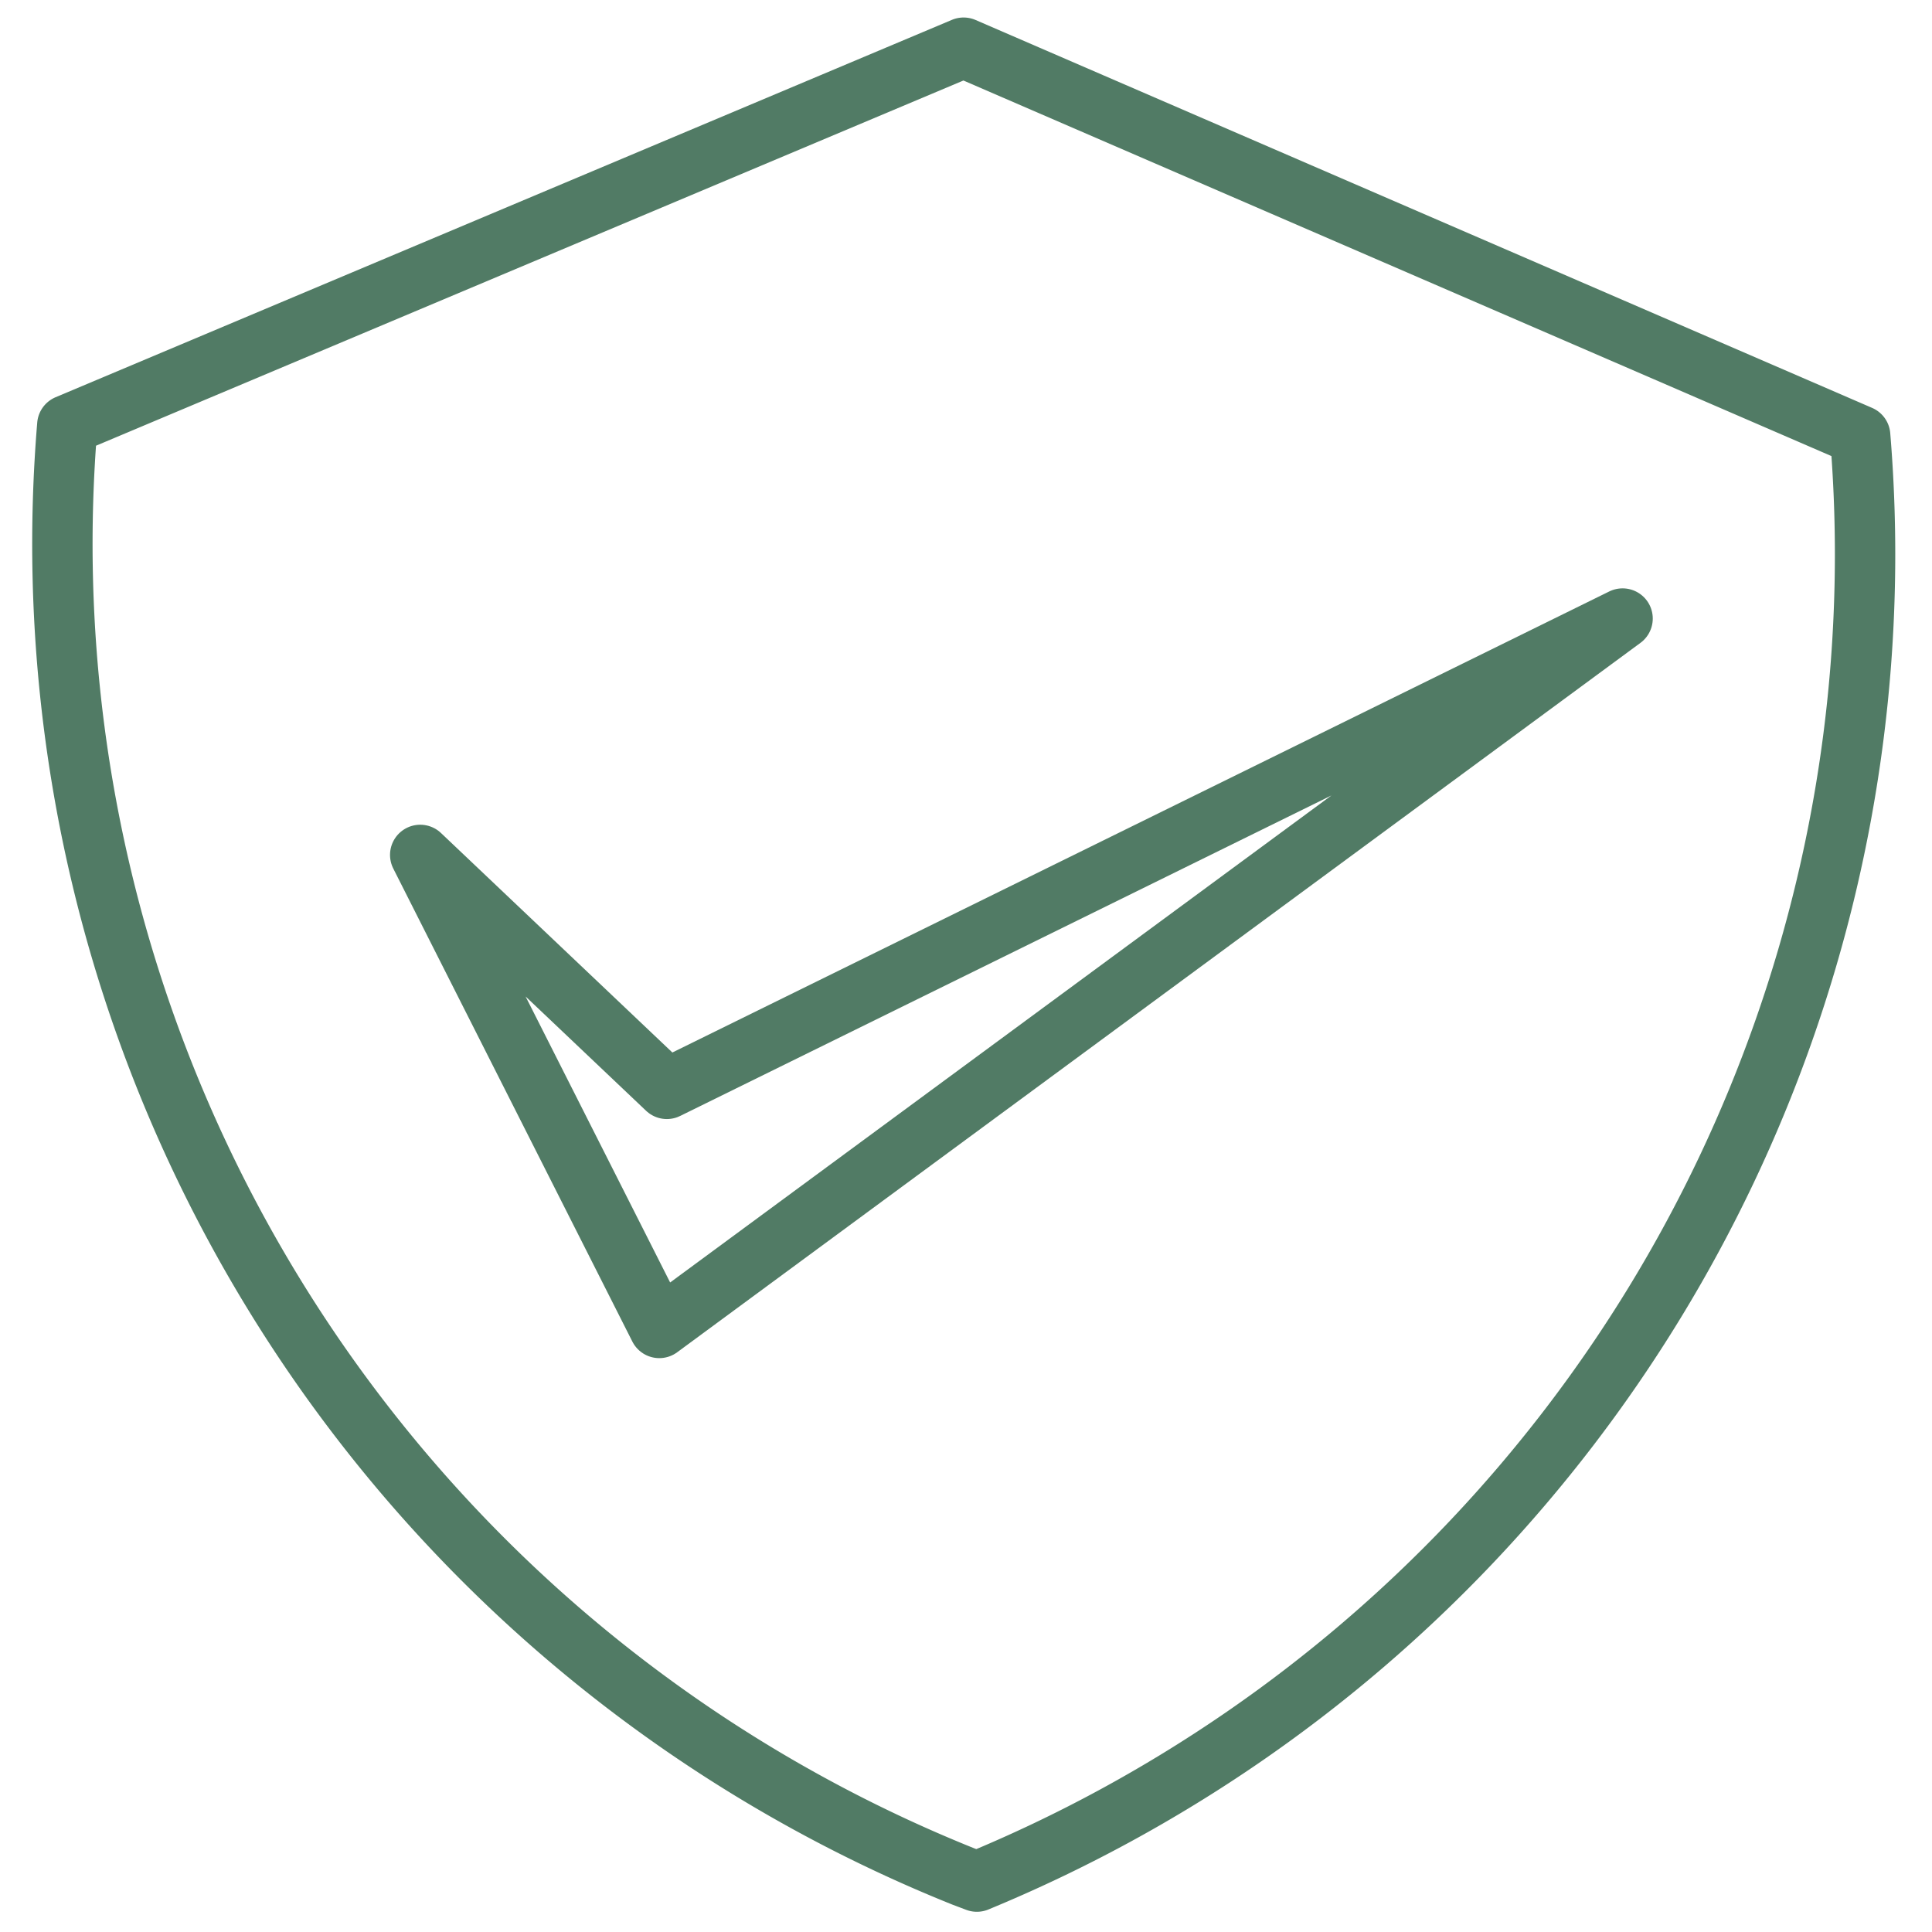
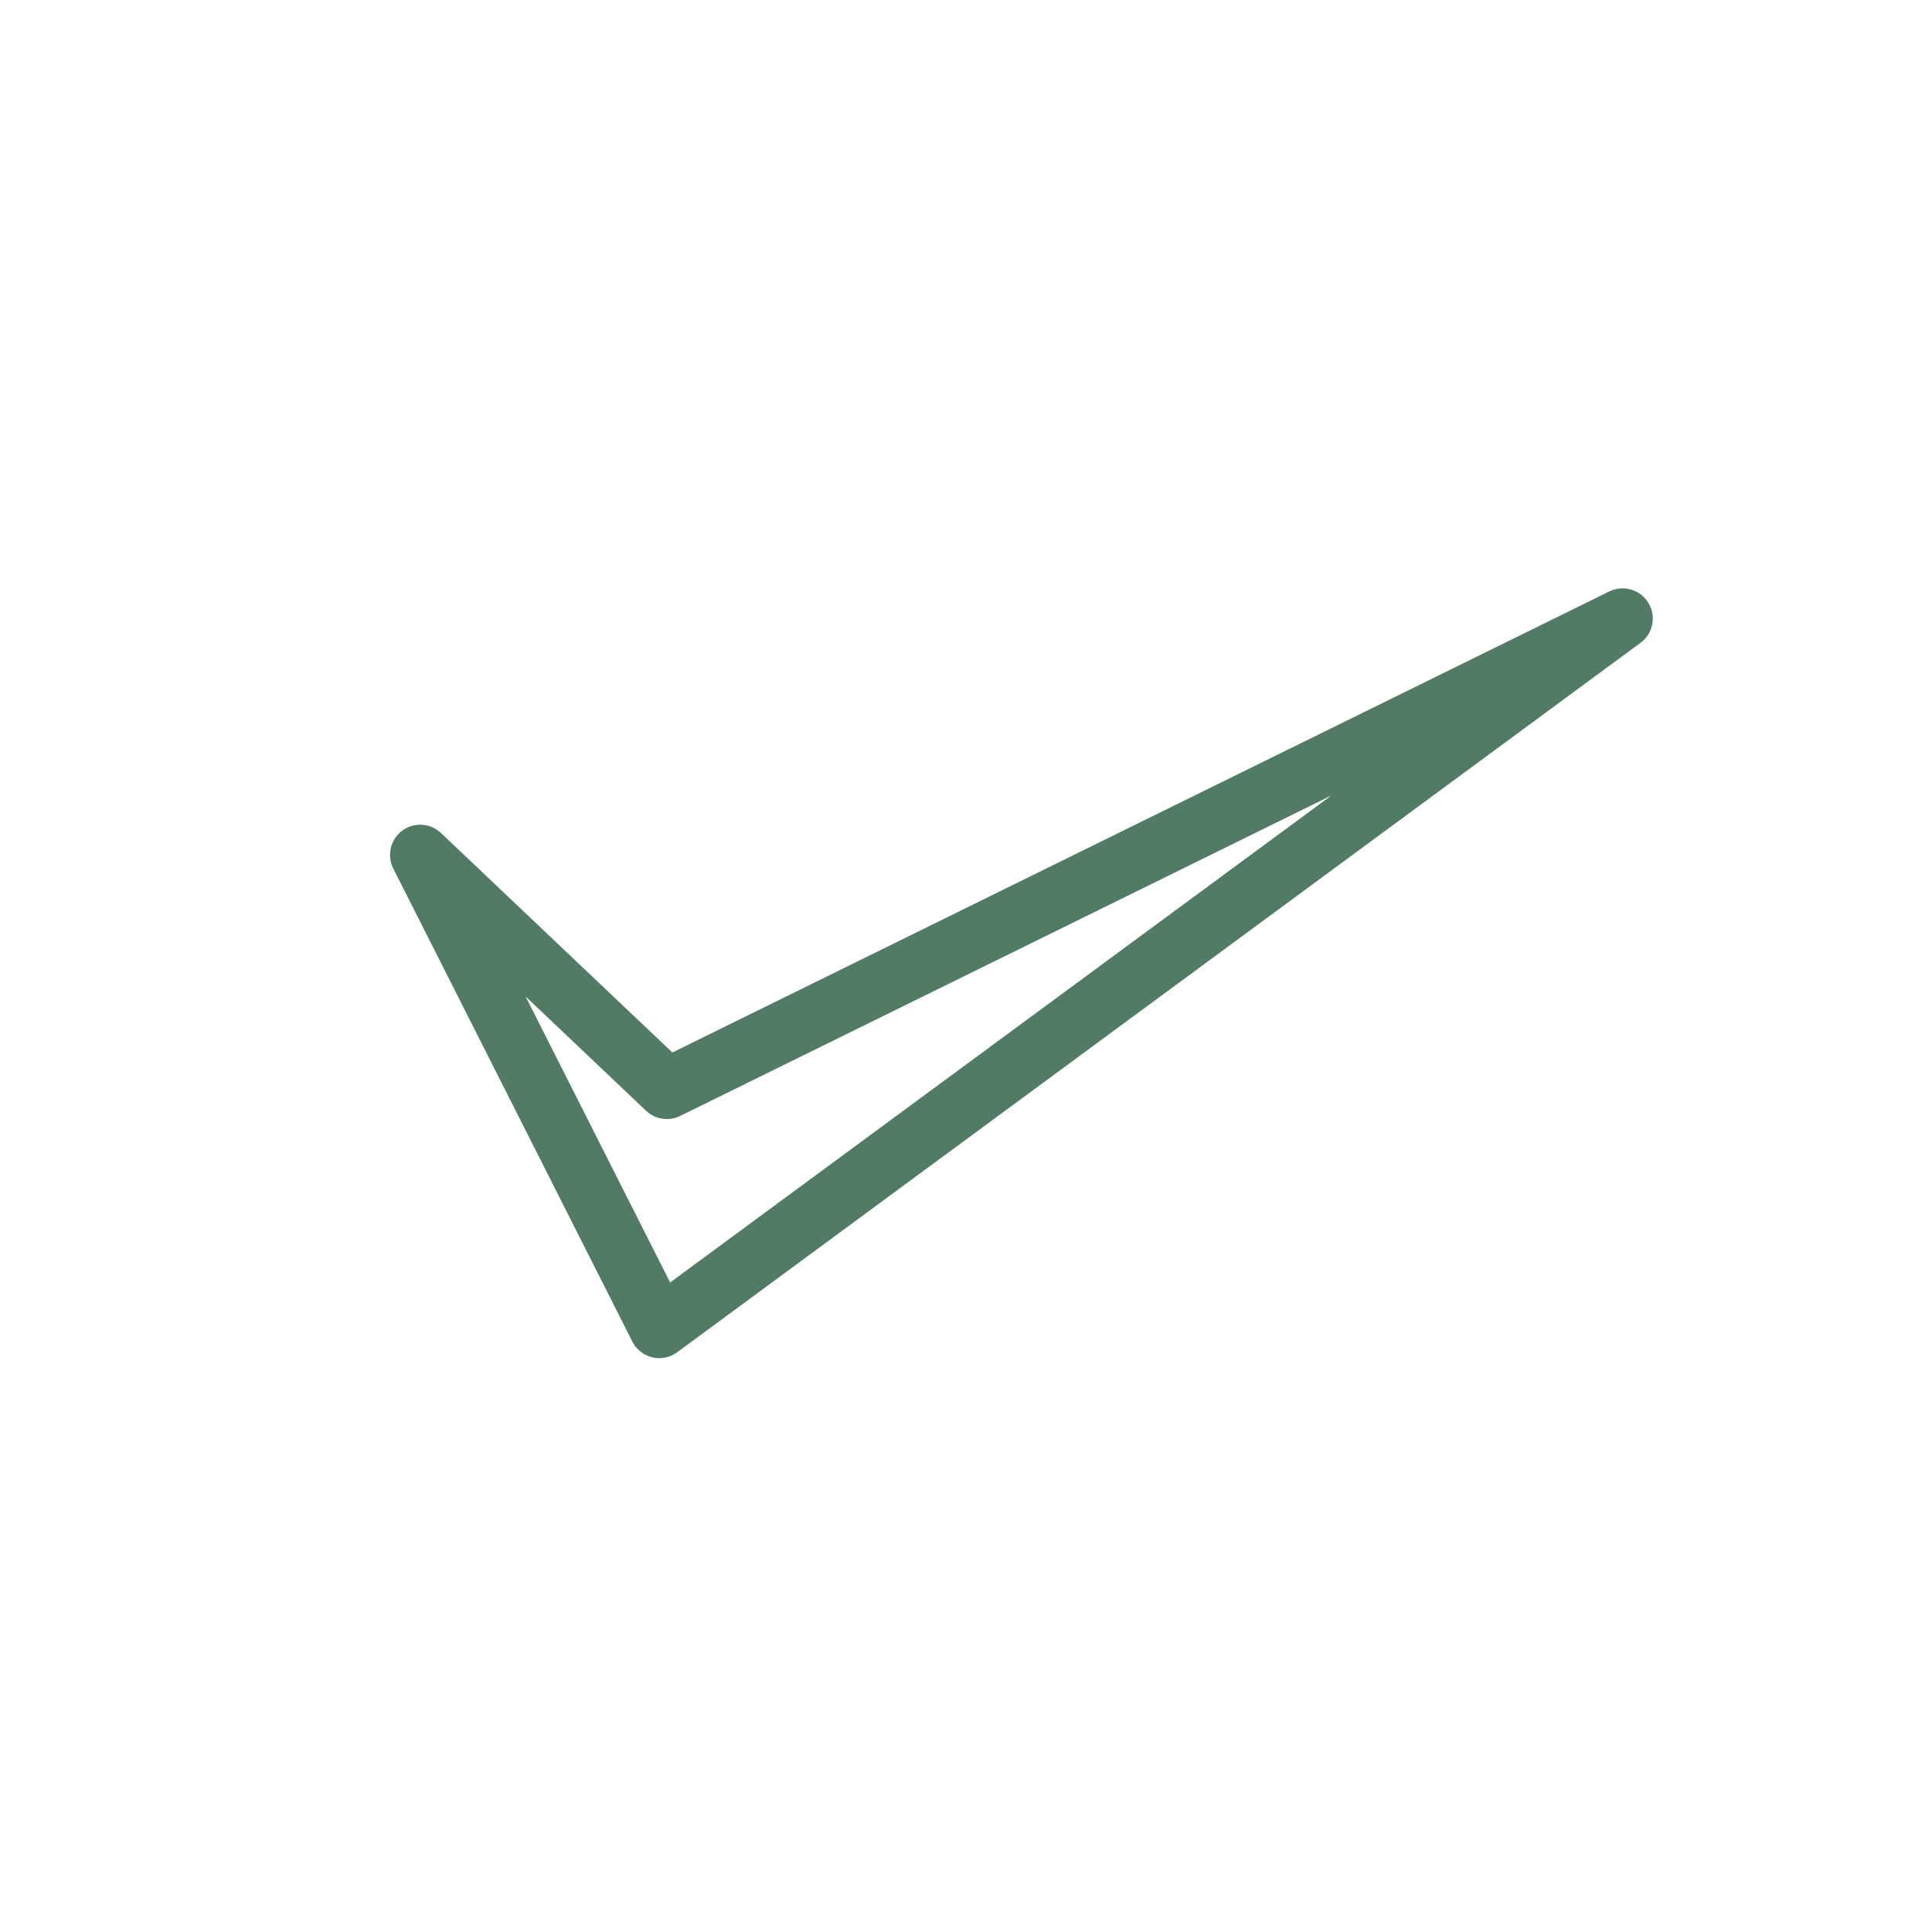
<svg xmlns="http://www.w3.org/2000/svg" width="800px" height="800px" viewBox="0 0 64 64">
  <defs>
    <style>.cls-1{fill:none;stroke:#517b65;stroke-linecap:round;stroke-linejoin:round;stroke-width:2px;}</style>
  </defs>
  <title />
  <g data-name="Layer 37" id="Layer_37">
-     <path class="cls-1" d="M61.62,14.43a47.56,47.56,0,0,1-29.26,47.9h0l-.45-.17A47.57,47.57,0,0,1,2.23,14.08L31.92,1.58Z" />
    <polygon class="cls-1" points="13.92 28.32 21.84 43.99 53.75 20.49 22.09 36.07 13.92 28.32" />
  </g>
</svg>